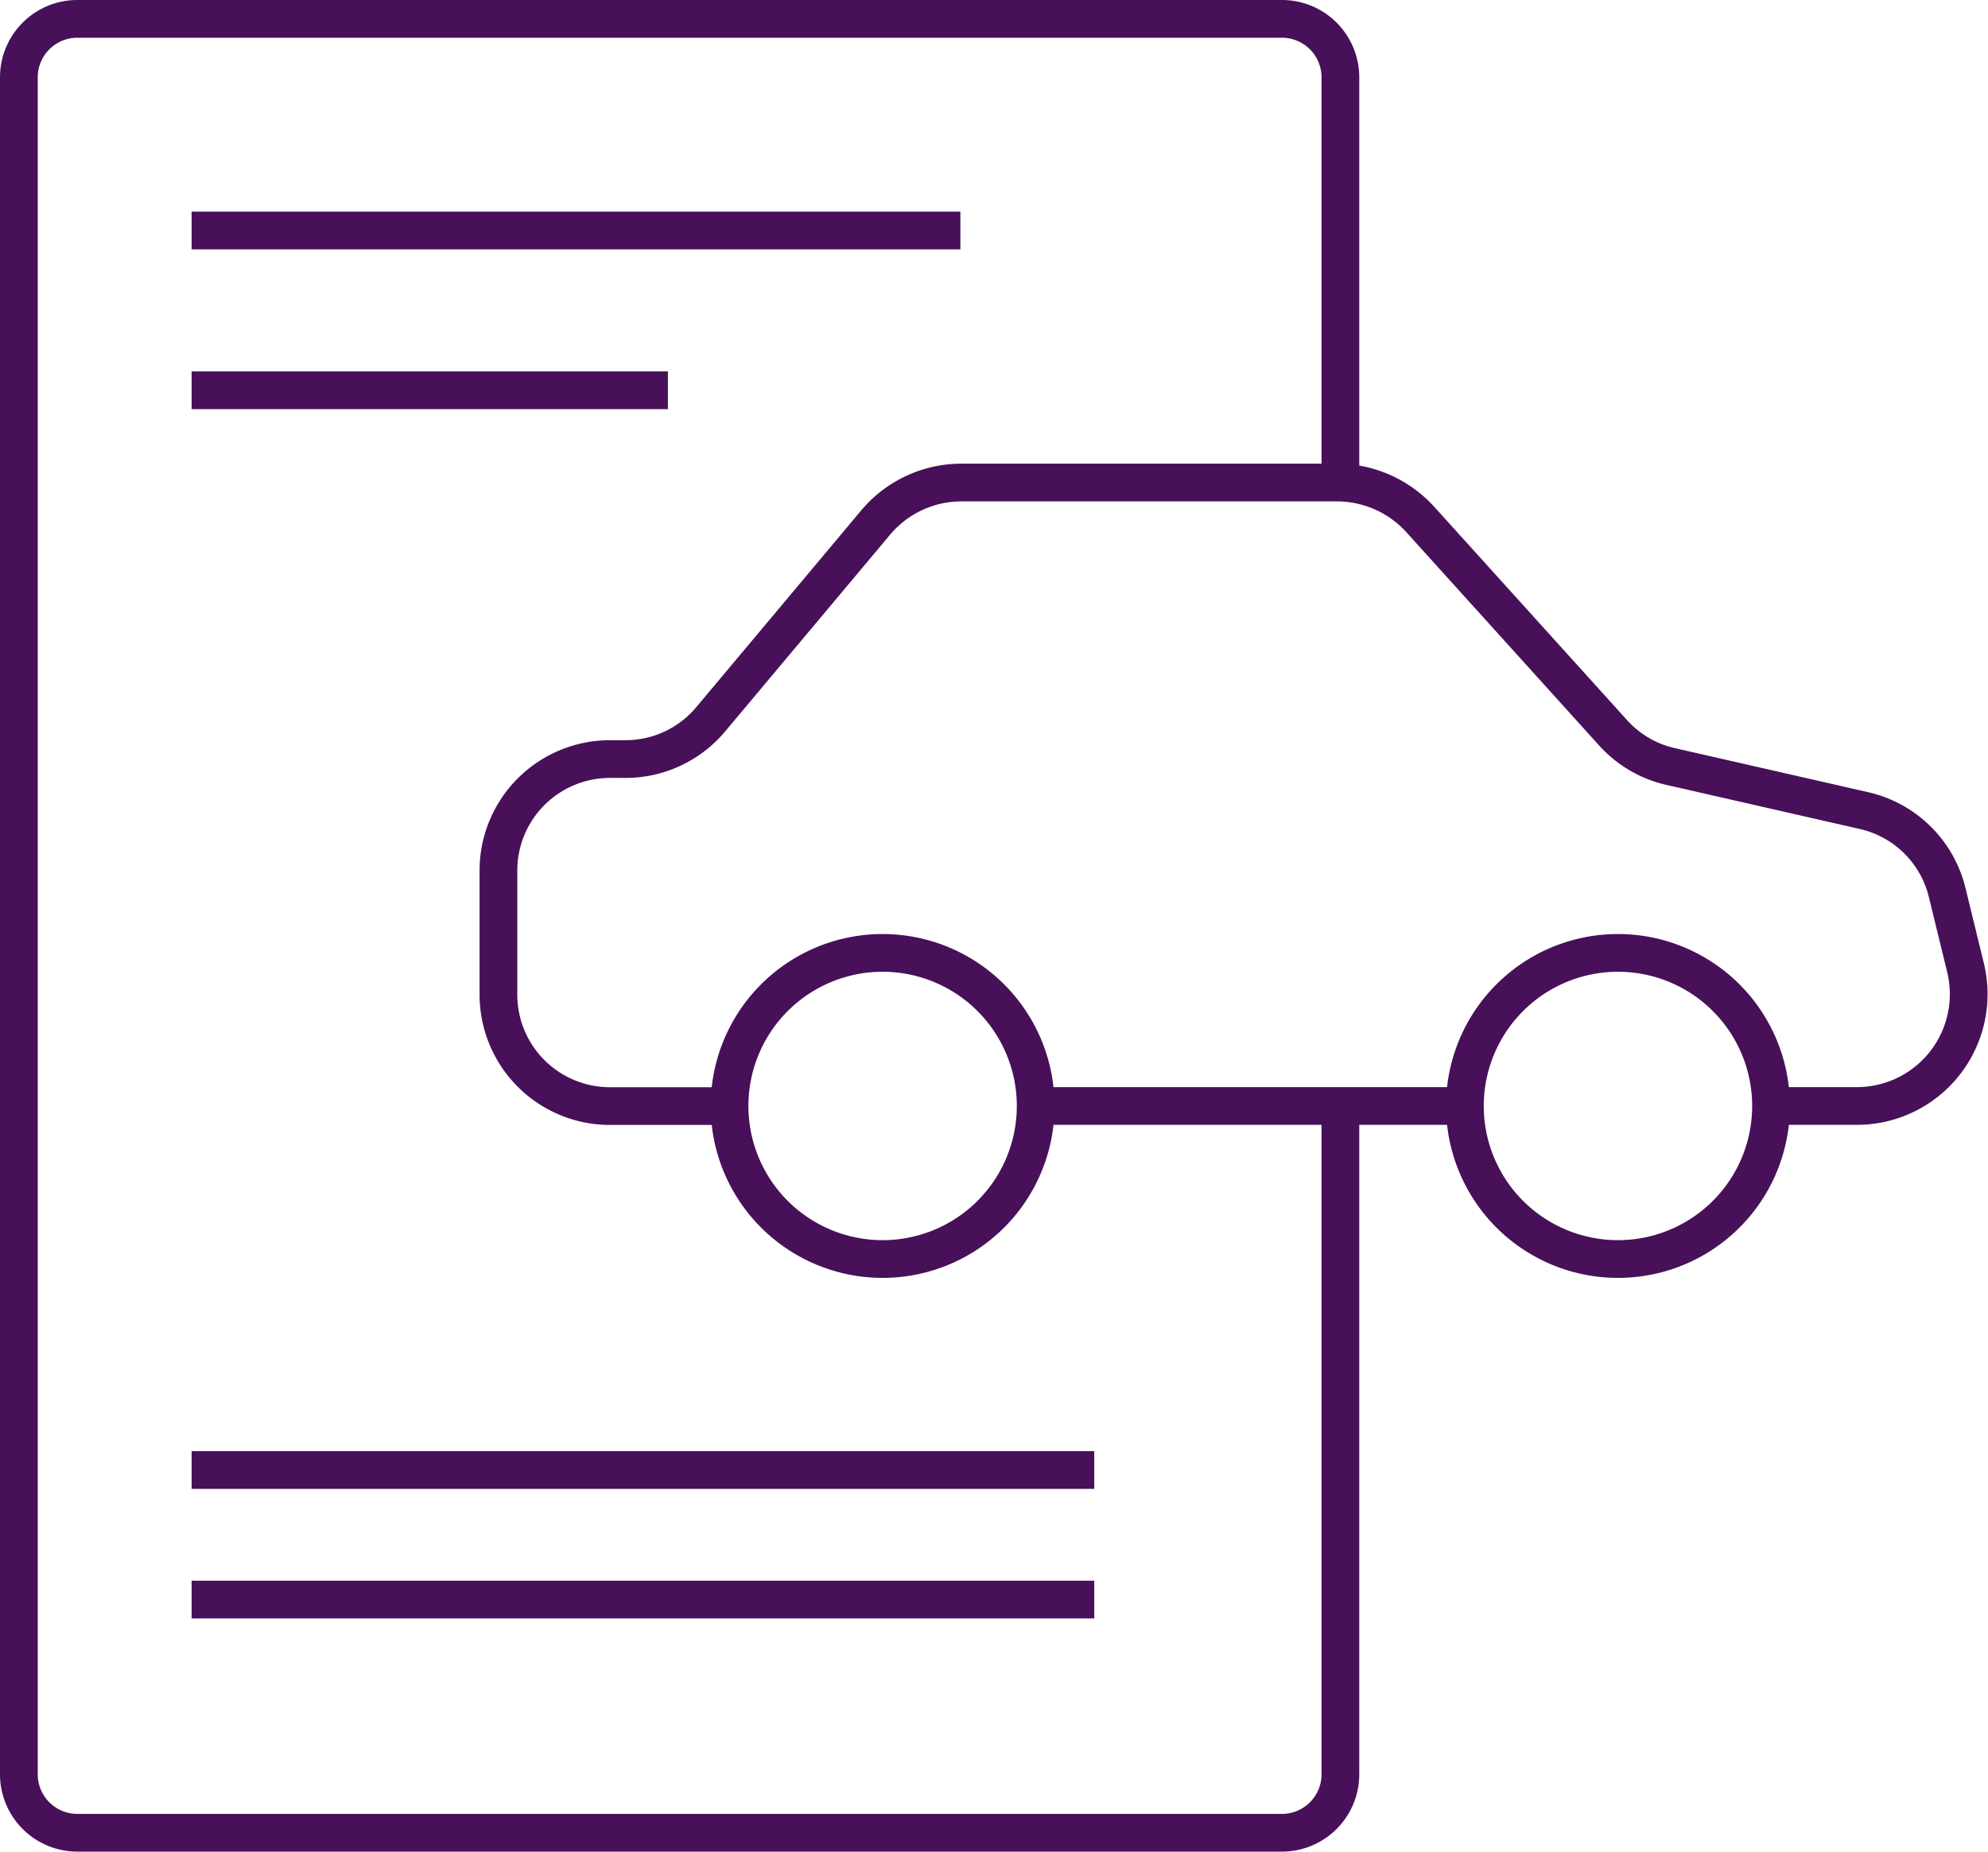
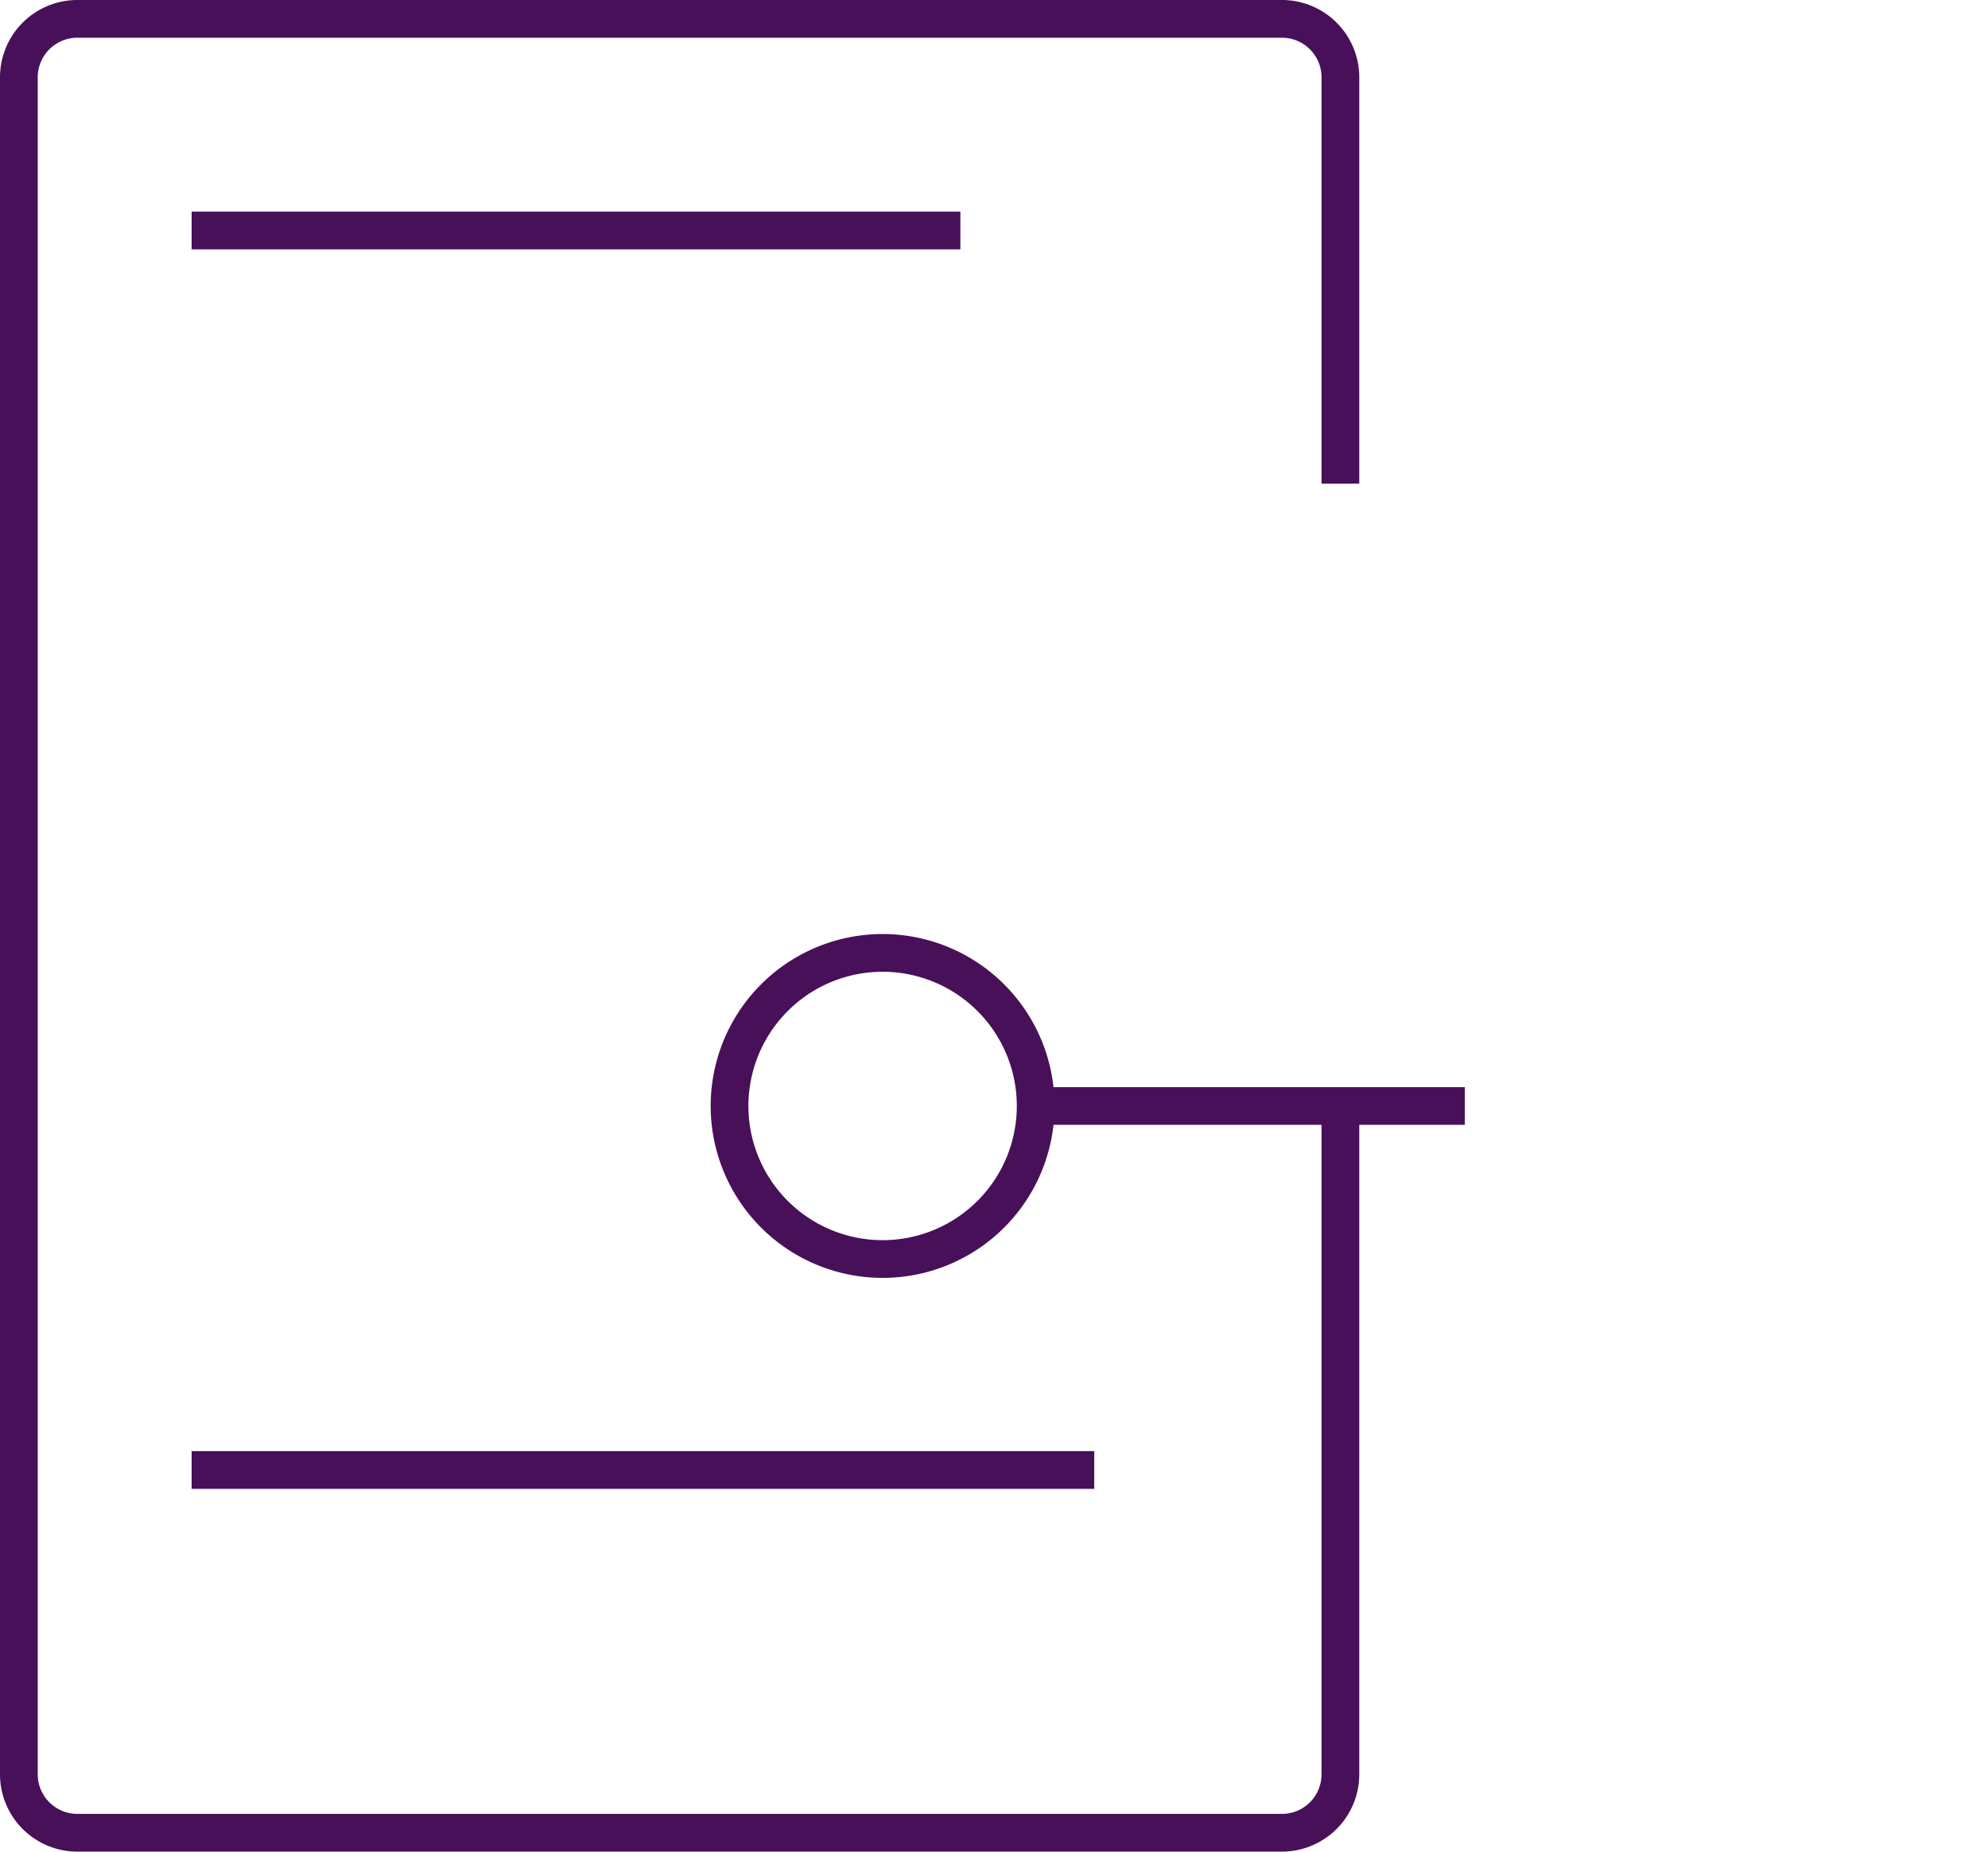
<svg xmlns="http://www.w3.org/2000/svg" width="79.033" height="73.612" viewBox="0 0 79.033 73.612">
  <g id="Icon-gestion-flotte-car-policy-redaction-revision" transform="translate(0.235 0.235)">
    <g id="Groupe_561" data-name="Groupe 561" transform="translate(0 0)">
-       <path id="Tracé_2083" data-name="Tracé 2083" d="M67.44,41.084h3.4A4.446,4.446,0,0,0,75.17,35.6l-.723-2.961a4.412,4.412,0,0,0-3.323-3.3L63.46,27.592a4.386,4.386,0,0,1-2.3-1.339l-7.677-8.494a4.483,4.483,0,0,0-3.3-1.461H35.231a4.456,4.456,0,0,0-3.4,1.6l-6.539,7.8a4.414,4.414,0,0,1-3.416,1.594h-.6a4.434,4.434,0,0,0-4.434,4.448v4.9a4.434,4.434,0,0,0,4.434,4.448h4.756" transform="translate(2.738 2.65)" fill="none" stroke="#481059" stroke-linejoin="round" stroke-width="1.5" />
      <line id="Ligne_97" data-name="Ligne 97" x2="17.056" transform="translate(40.943 43.734)" fill="none" stroke="#481059" stroke-linejoin="round" stroke-width="1.5" />
      <path id="Tracé_2084" data-name="Tracé 2084" d="M36.914,38.468a6.085,6.085,0,1,0-6.084,6.084A6.084,6.084,0,0,0,36.914,38.468Z" transform="translate(4.024 5.266)" fill="none" stroke="#481059" stroke-linejoin="round" stroke-width="1.5" />
-       <path id="Tracé_2085" data-name="Tracé 2085" d="M62.059,38.468a6.085,6.085,0,1,0-6.084,6.084A6.084,6.084,0,0,0,62.059,38.468Z" transform="translate(8.113 5.266)" fill="none" stroke="#481059" stroke-linejoin="round" stroke-width="1.5" />
+       <path id="Tracé_2085" data-name="Tracé 2085" d="M62.059,38.468A6.084,6.084,0,0,0,62.059,38.468Z" transform="translate(8.113 5.266)" fill="none" stroke="#481059" stroke-linejoin="round" stroke-width="1.5" />
      <path id="Tracé_2086" data-name="Tracé 2086" d="M52.981,43.662V70.23a2.325,2.325,0,0,1-2.325,2.325H2.768A2.325,2.325,0,0,1,.443,70.23V2.768A2.325,2.325,0,0,1,2.768.443H50.656a2.325,2.325,0,0,1,2.325,2.325V18.922" transform="translate(0.072 0.072)" fill="none" stroke="#481059" stroke-linejoin="round" stroke-width="1.5" />
      <line id="Ligne_98" data-name="Ligne 98" x2="30.562" transform="translate(7.383 8.928)" fill="none" stroke="#481059" stroke-linejoin="round" stroke-width="1.5" />
      <line id="Ligne_99" data-name="Ligne 99" x2="35.884" transform="translate(7.383 58.205)" fill="none" stroke="#481059" stroke-linejoin="round" stroke-width="1.5" />
-       <line id="Ligne_100" data-name="Ligne 100" x2="35.884" transform="translate(7.383 63.356)" fill="none" stroke="#481059" stroke-linejoin="round" stroke-width="1.5" />
-       <line id="Ligne_101" data-name="Ligne 101" x2="18.935" transform="translate(7.383 15.281)" fill="none" stroke="#481059" stroke-linejoin="round" stroke-width="1.5" />
    </g>
  </g>
</svg>